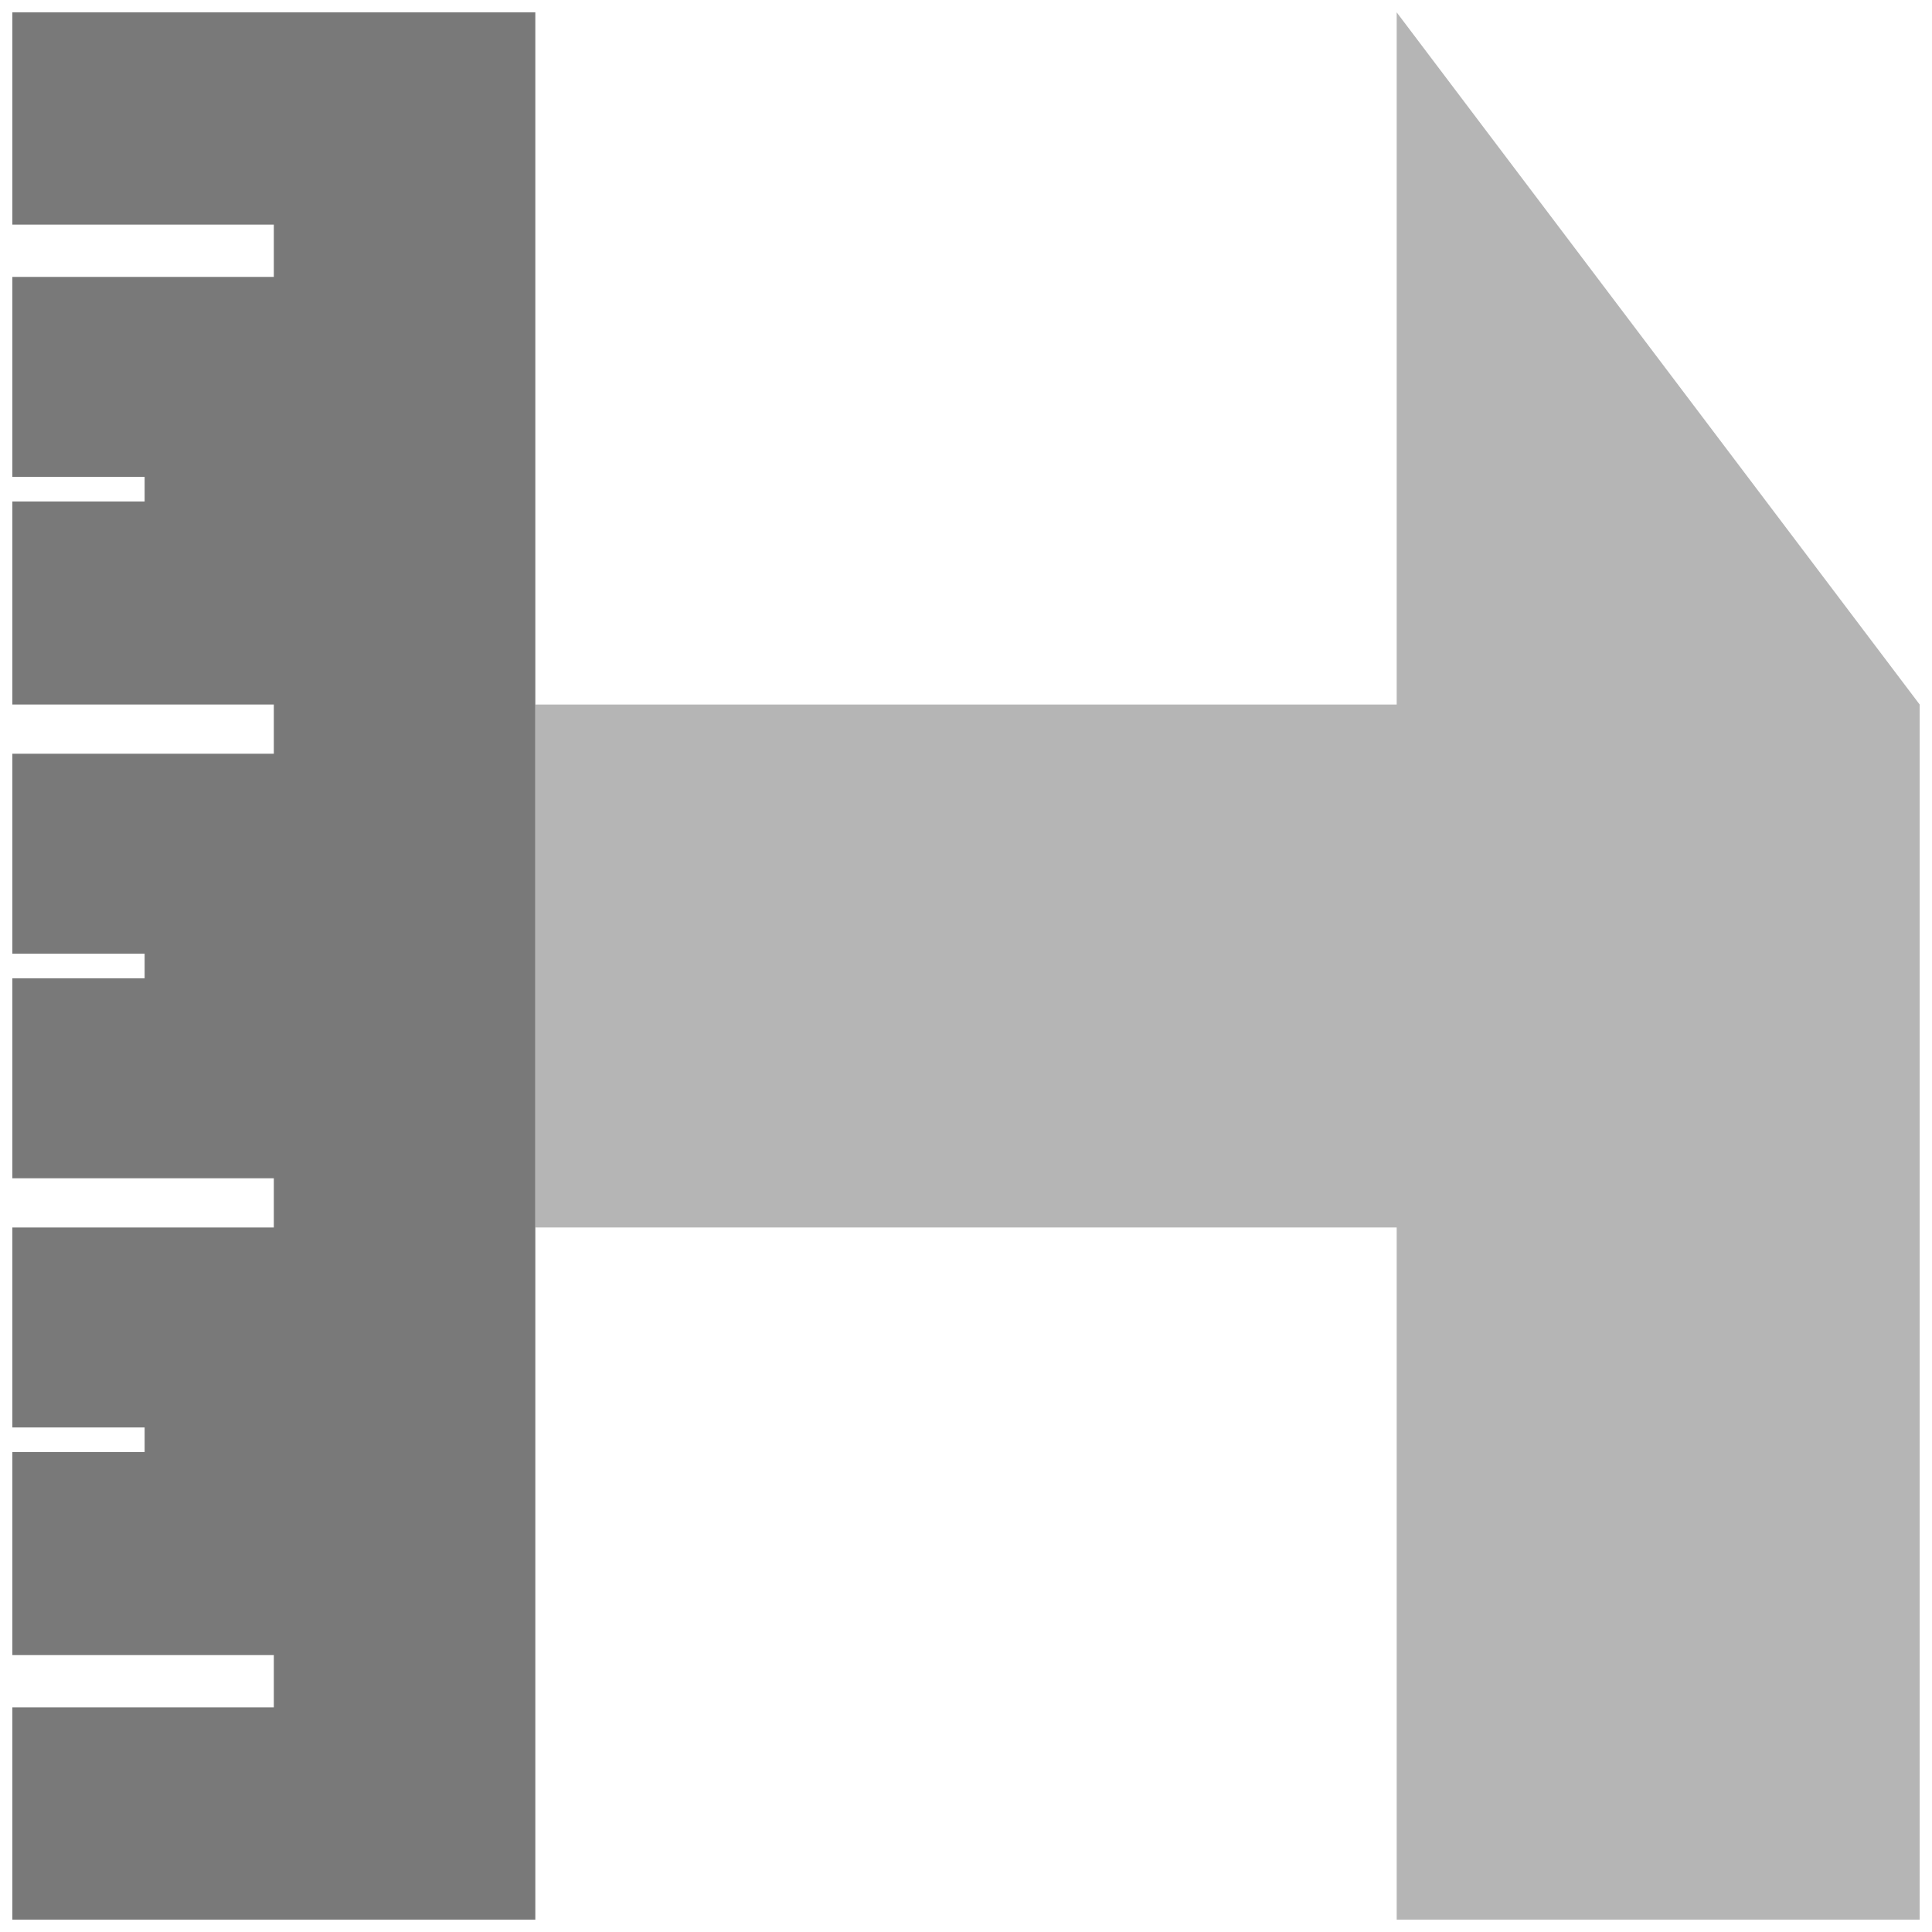
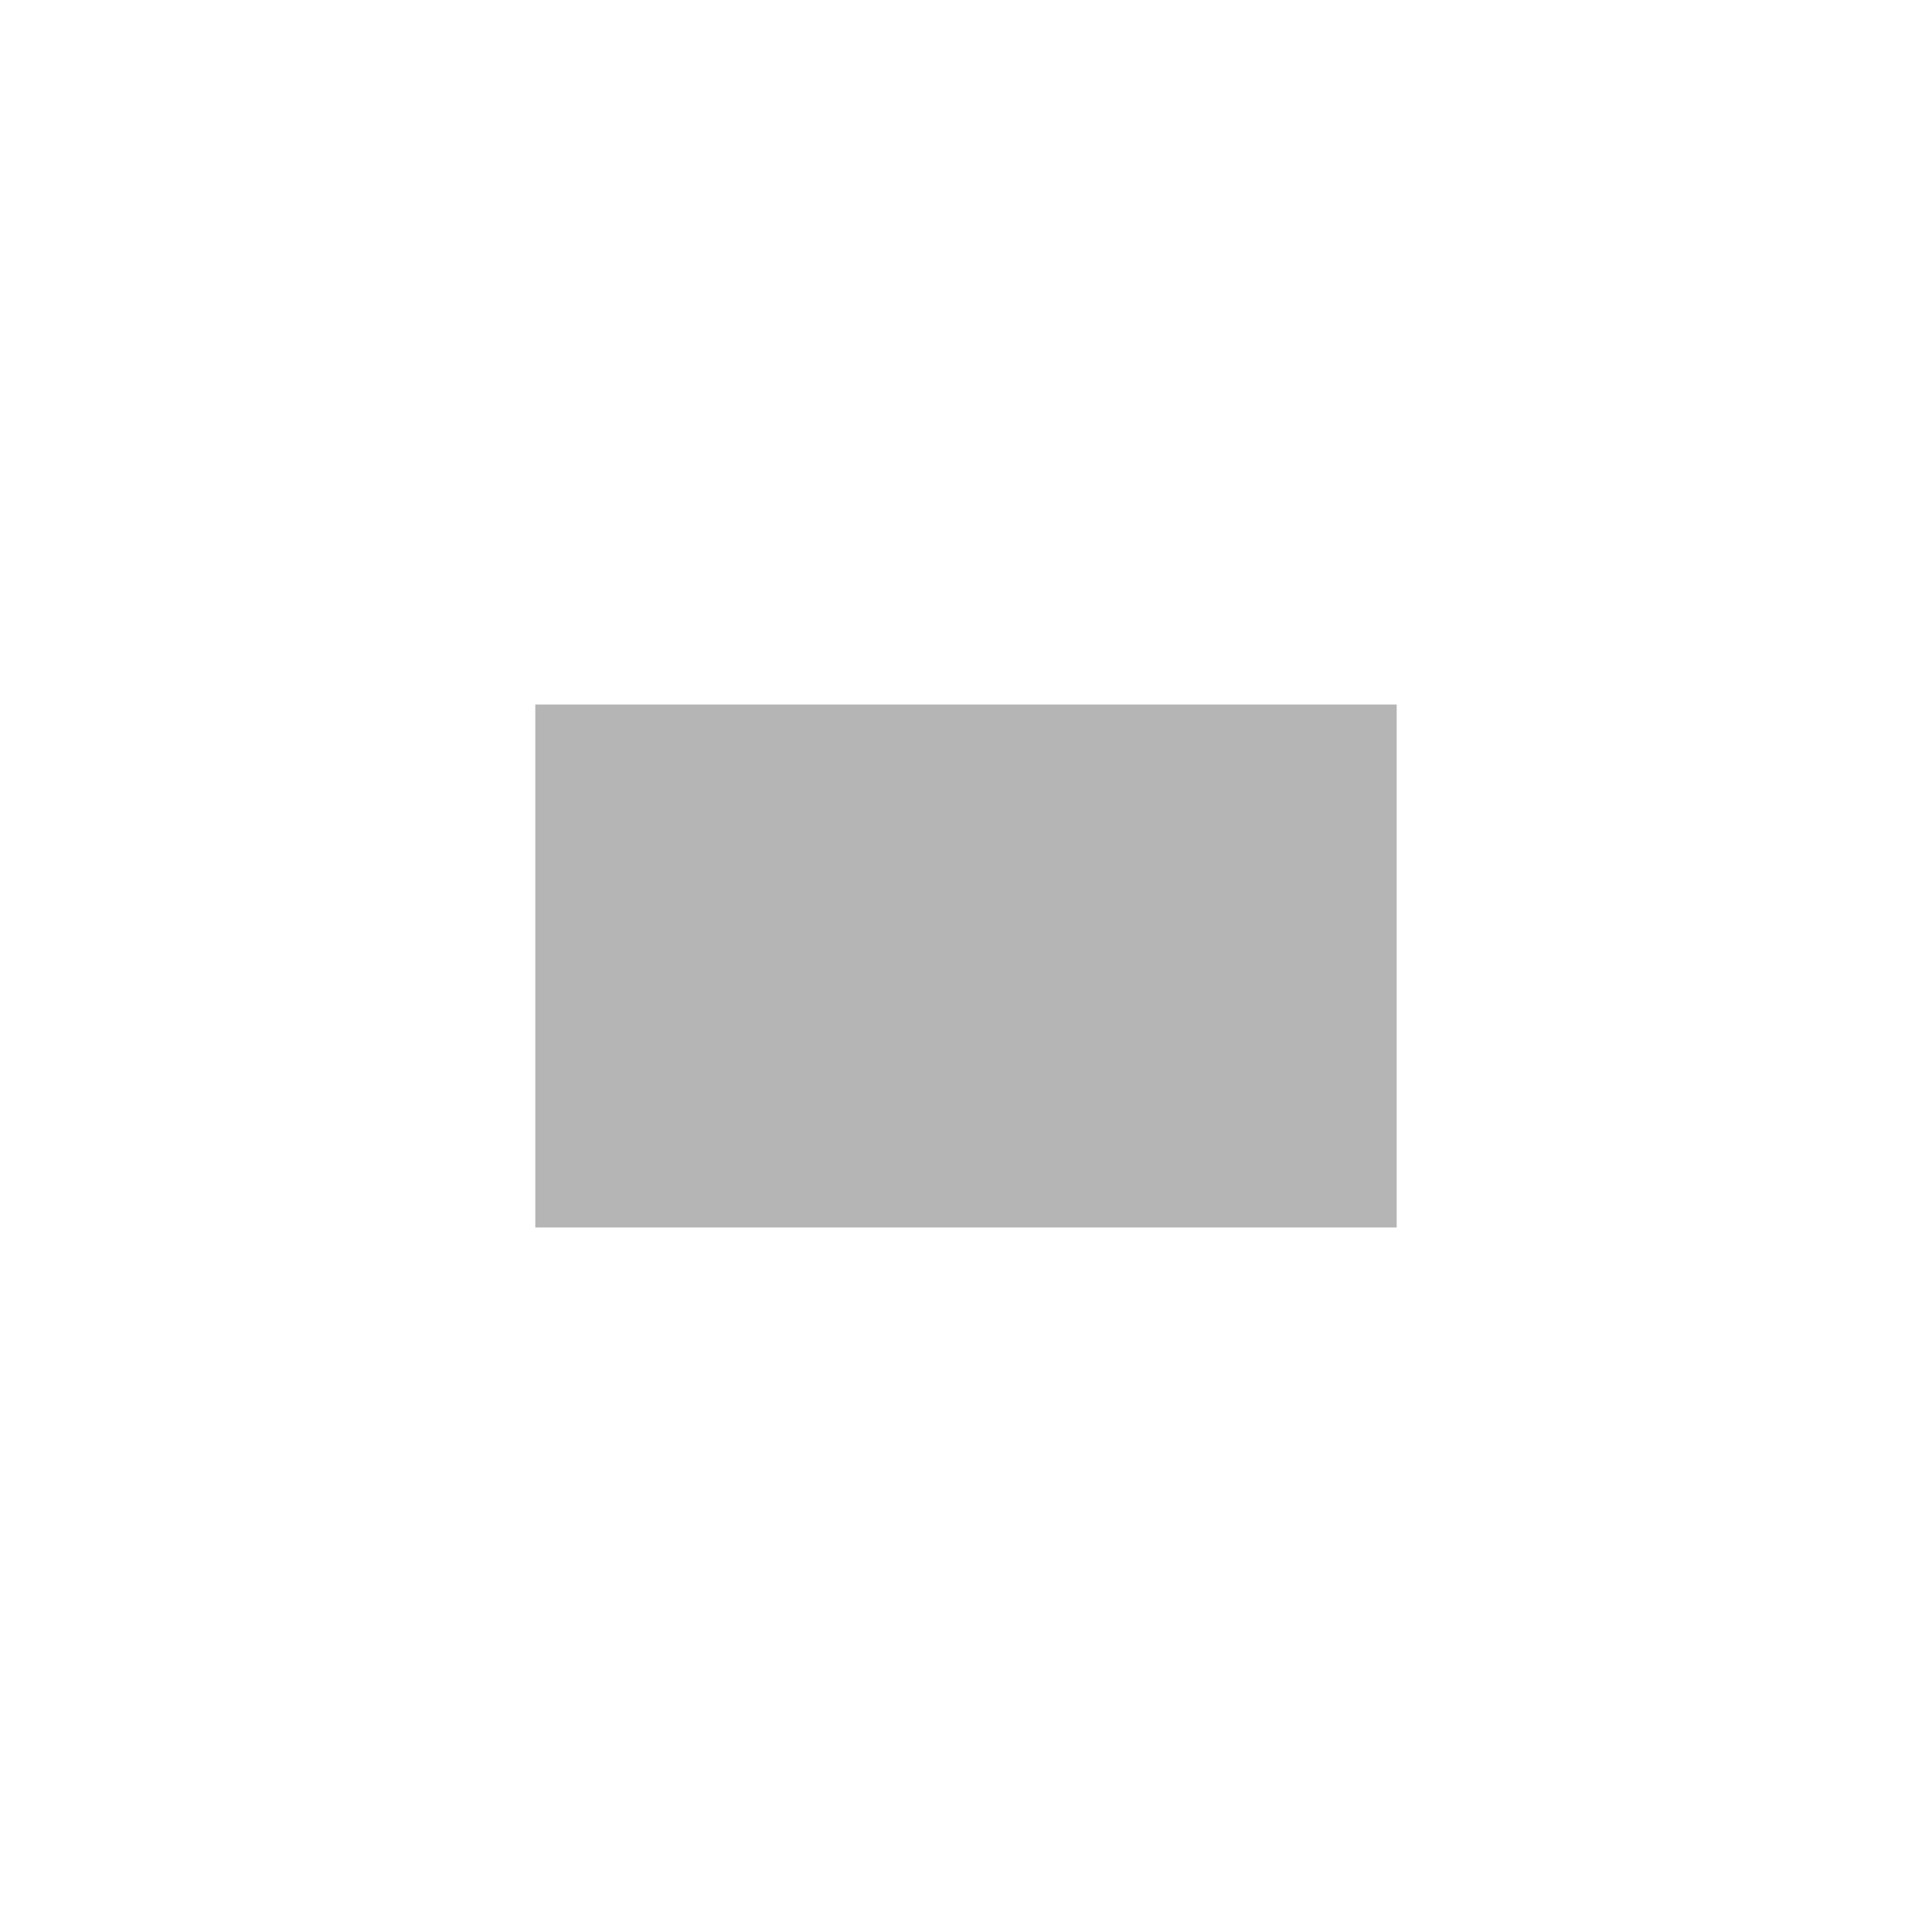
<svg xmlns="http://www.w3.org/2000/svg" width="100" height="100" viewBox="0 0 1000 1000">
  <defs>
    <style>
      .cls-1 {
        fill: none;
        stroke: #00aeef;
        stroke-width: 15px;
      }

      .cls-1, .cls-2, .cls-3 {
        fill-rule: evenodd;
      }

      .cls-2 {
        fill: #b5b5b5;
      }

      .cls-3 {
        fill: #797979;
      }
    </style>
  </defs>
-   <path class="cls-1" d="M422,497" />
-   <path class="cls-2" d="M277.078,635.345H722.922V993.612h270.69V364.655L722.922,6.388V364.655H277.078v270.69Z" />
-   <path class="cls-3" d="M277.078,6.388V993.612H6.388V883.744H141.733V856.675H6.388V751.583H74.856V738.845H6.388v-103.5H141.733V609.869H6.388v-103.5H74.856V493.631H6.388v-103.5H141.733V364.655H6.388V259.563H74.856V246.825H6.388v-103.5H141.733V116.256H6.388V6.388h270.69Z" />
+   <path class="cls-2" d="M277.078,635.345H722.922V993.612V364.655L722.922,6.388V364.655H277.078v270.69Z" />
</svg>